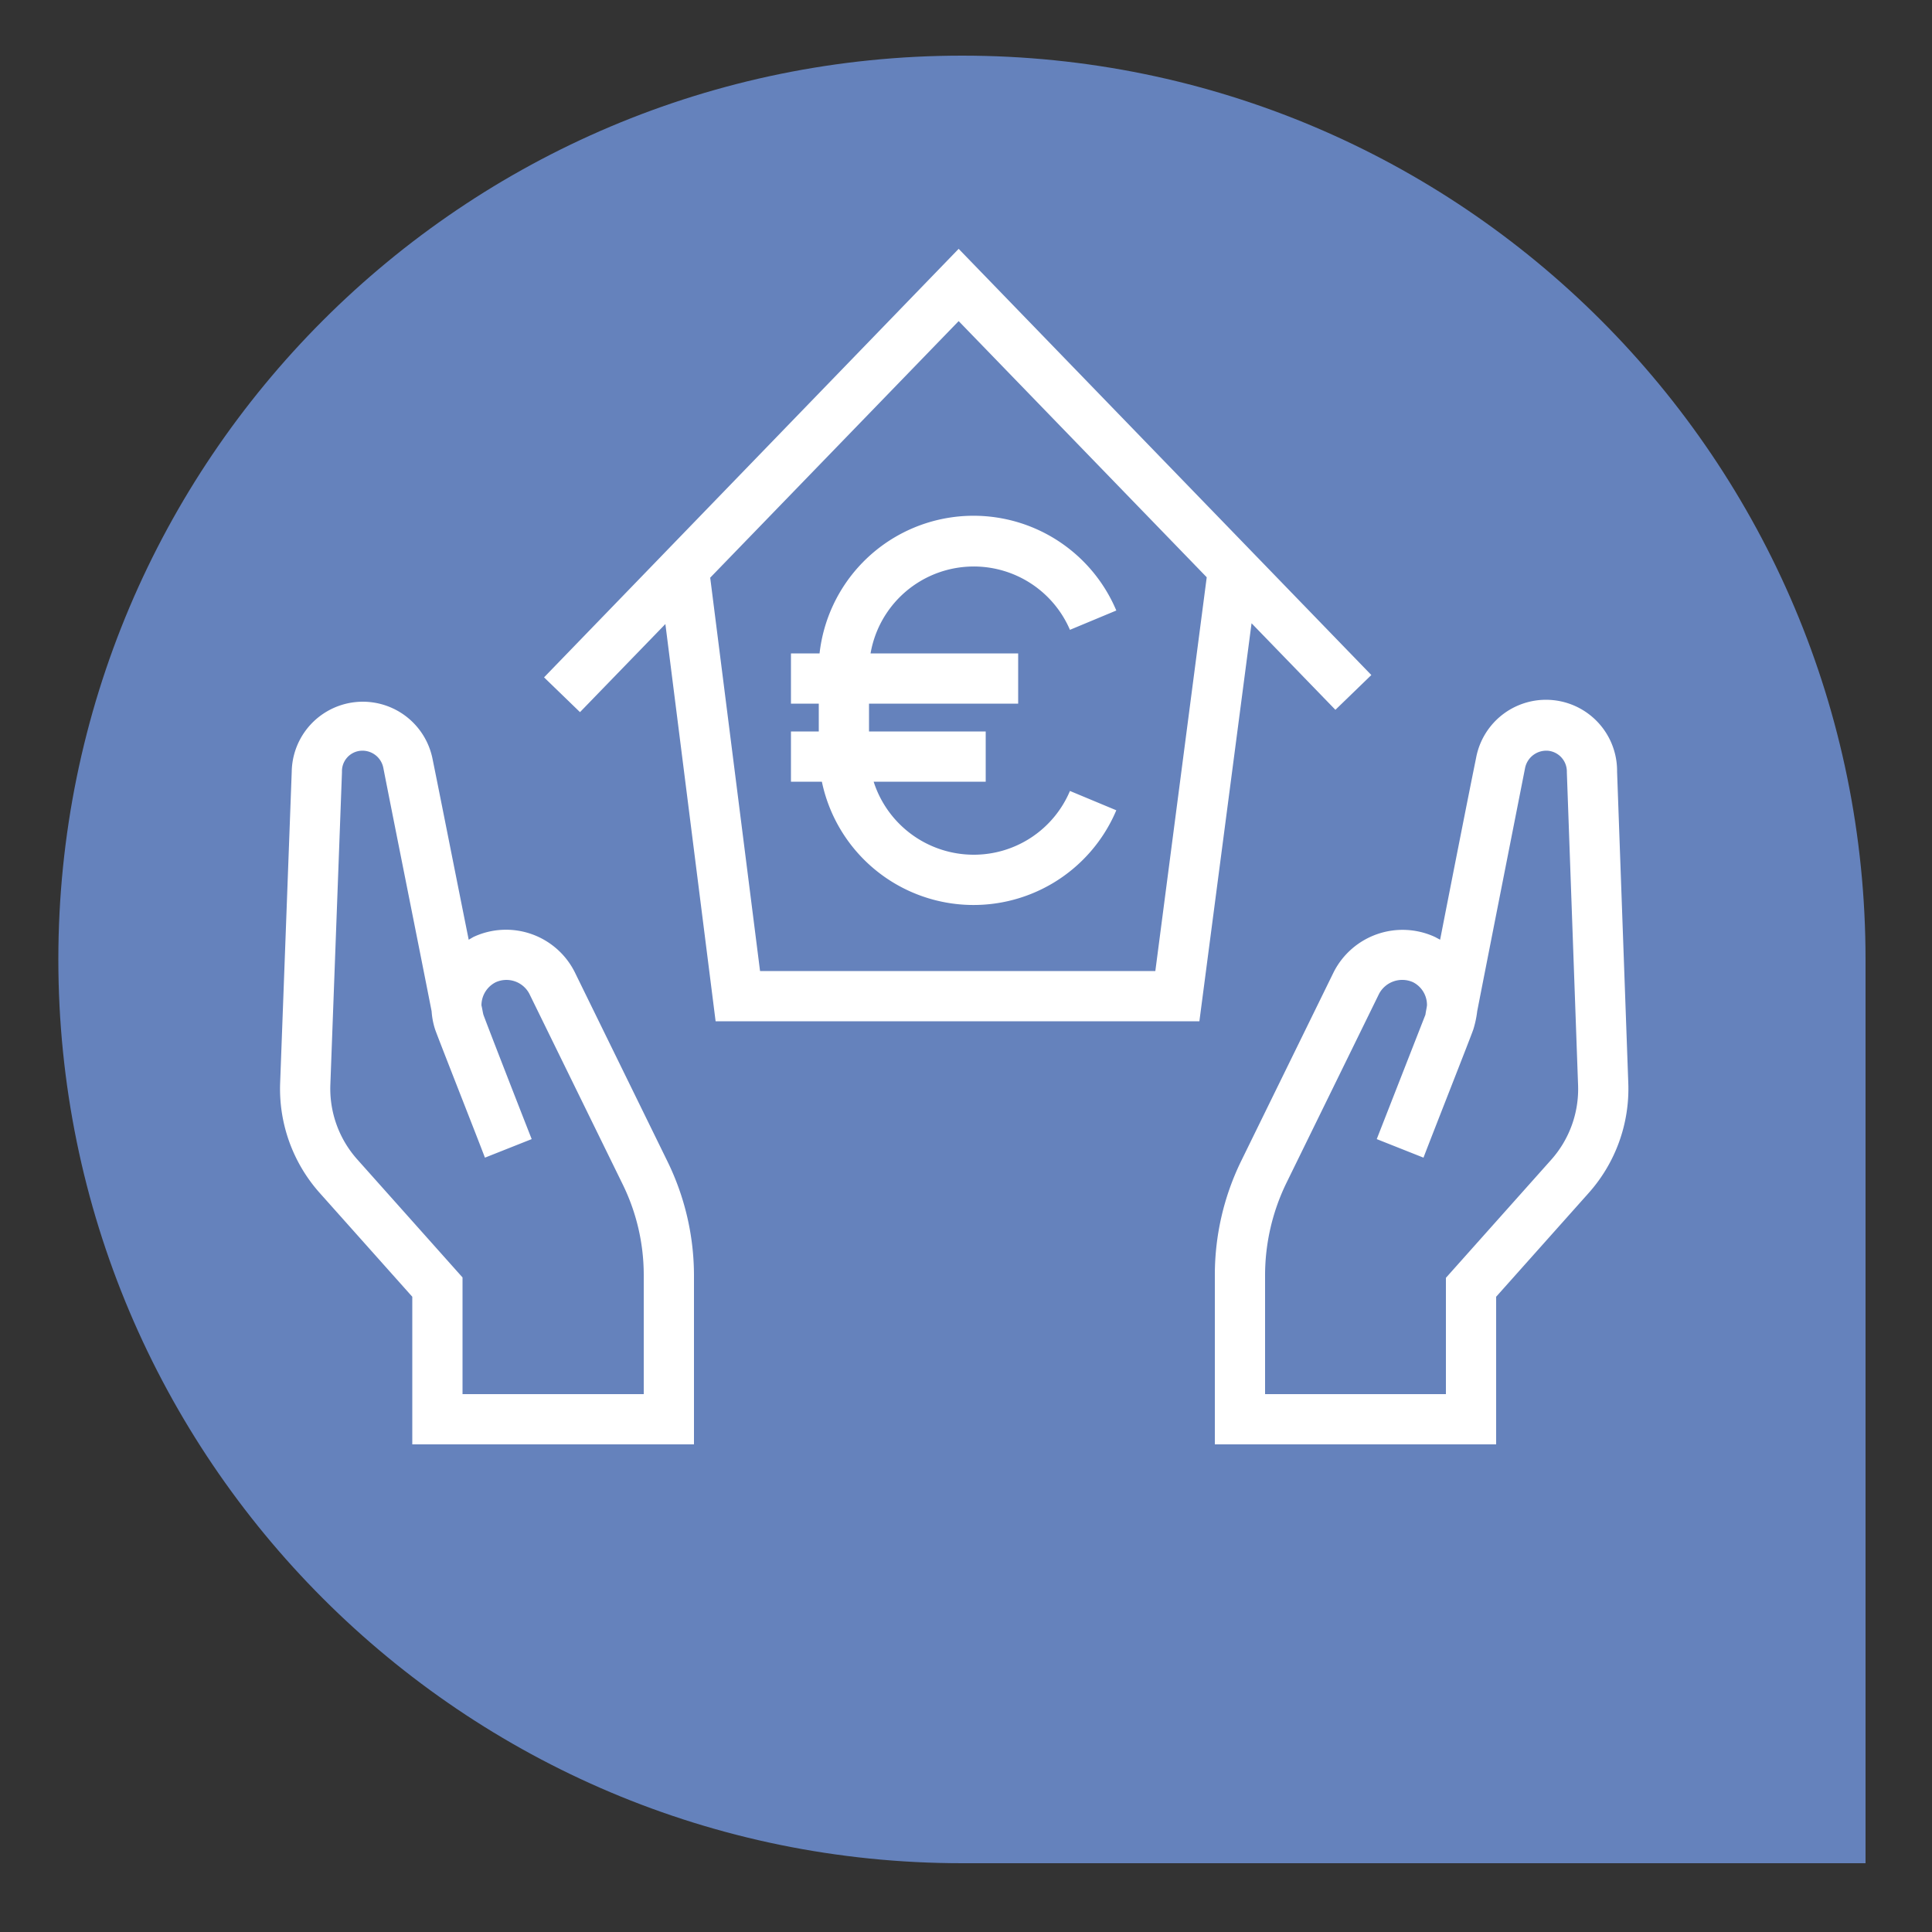
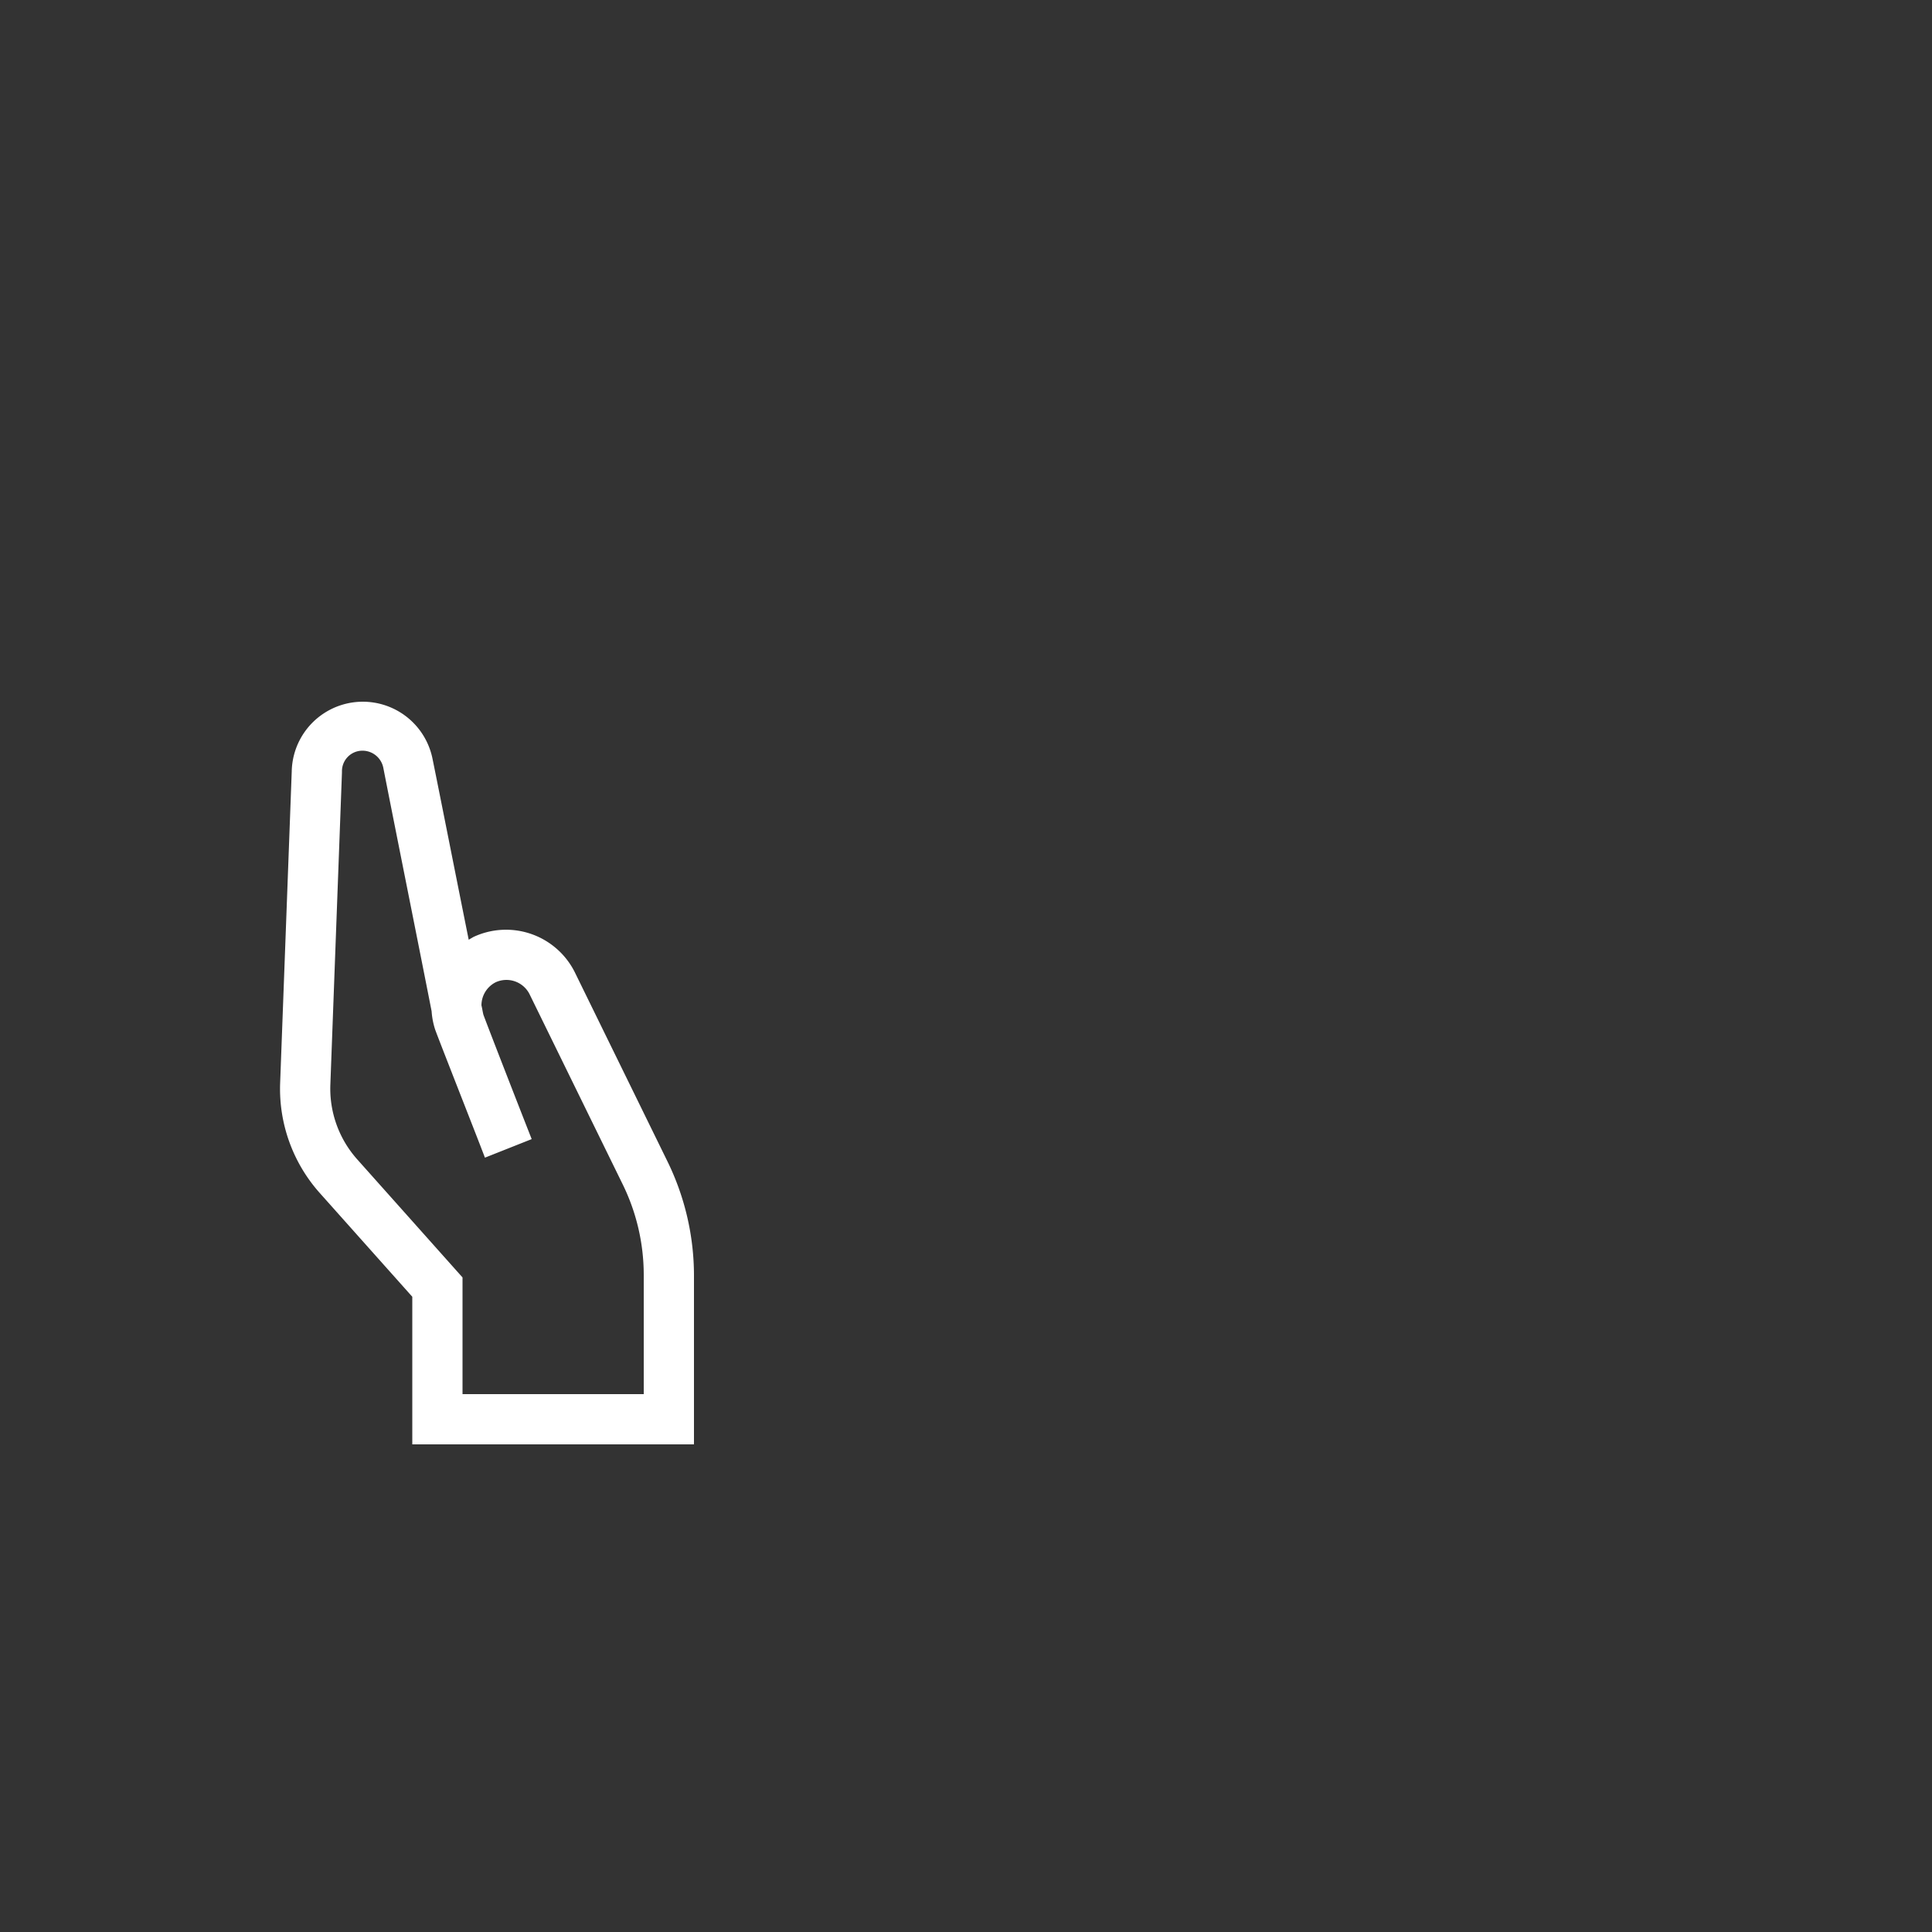
<svg xmlns="http://www.w3.org/2000/svg" id="Layer_1" data-name="Layer 1" viewBox="0 0 500 500">
  <rect x="0" y="0" width="500" height="500" fill="#333333" stroke="none" />
  <defs>
    <style>.cls-1{fill:#6582bc;}.cls-2{fill:#fff;}</style>
  </defs>
-   <path class="cls-1" d="M482.8,248.3V482.2H249c-129.2,0-233.9-104.7-233.9-233.9S119.8,14.4,249,14.4,482.8,119.1,482.8,248.3Z" />
-   <path class="cls-2" d="M387.2,373.8H314.4V329.9a67.2,67.2,0,0,1,6.7-29.2l24.1-49.2a20,20,0,0,1,26.2-9l1.3.7c3.3-16.9,7.4-37.7,9.3-47a18.4,18.4,0,0,1,36.5,3.5l2.9,80.6a40.5,40.5,0,0,1-10.3,28.5l-23.9,26.8Zm-59.8-13h46.8V330.7l27.2-30.5a27.5,27.5,0,0,0,7-19.5l-2.9-80.8v-.2a5.4,5.4,0,0,0-4.8-5.4,5.6,5.6,0,0,0-6,4.4c-2.5,12.7-9.2,46.6-12.4,63a26.3,26.3,0,0,1-1,4.7c-.6,1.8-10.9,27.9-12.9,33.2l-12.1-4.8,12.6-32.2c.1-.8.3-1.6.4-2.4a6.6,6.6,0,0,0-3.6-6,6.8,6.8,0,0,0-8.8,3l-24.1,49.2a54.7,54.7,0,0,0-5.4,23.5Z" />
  <path class="cls-2" d="M179.6,373.8H106.7V335.6L82.8,308.8a40.5,40.5,0,0,1-10.3-28.5l3-80.6a18.4,18.4,0,0,1,36.4-3.5c1.9,9.3,6,30.1,9.4,47l1.2-.7a19.9,19.9,0,0,1,26.2,9l24.1,49.2a67.3,67.3,0,0,1,6.8,29.2Zm-59.9-13h46.9V329.9a53.3,53.3,0,0,0-5.5-23.5L137,257.2a6.7,6.7,0,0,0-8.7-3,6.7,6.7,0,0,0-3.7,6c.2.8.3,1.6.5,2.4,1.1,3,8.1,21,12.5,32.2l-12.1,4.8c-2-5.3-12.3-31.4-12.9-33.2a19.5,19.5,0,0,1-.9-4.7c-3.2-16.3-10-50.2-12.5-63a5.5,5.5,0,0,0-5.9-4.4,5.3,5.3,0,0,0-4.8,5.4v.2h0l-3,80.7a27.5,27.5,0,0,0,7,19.5l27.2,30.5Z" />
-   <path class="cls-2" d="M354.9,174.7,248.1,64.4,140.8,175.3l9.3,9,22.1-22.8,13,102.8H310.4l13.5-103,21.7,22.4ZM299,251.3H196.7L183.8,149.5l64.3-66.4,64.2,66.3Z" />
-   <path class="cls-2" d="M252,221.2a27.2,27.2,0,0,1-25.9-18.9h29v-13H224.9v-7.2h38.6v-13H225.3a27.1,27.1,0,0,1,51.6-6.1l12-5a40.1,40.1,0,0,0-76.8,11.1h-7.4v13h7.2v7.2h-7.2v13h8a40.1,40.1,0,0,0,76.2,7.4l-12-5A27,27,0,0,1,252,221.2Z" />
</svg>